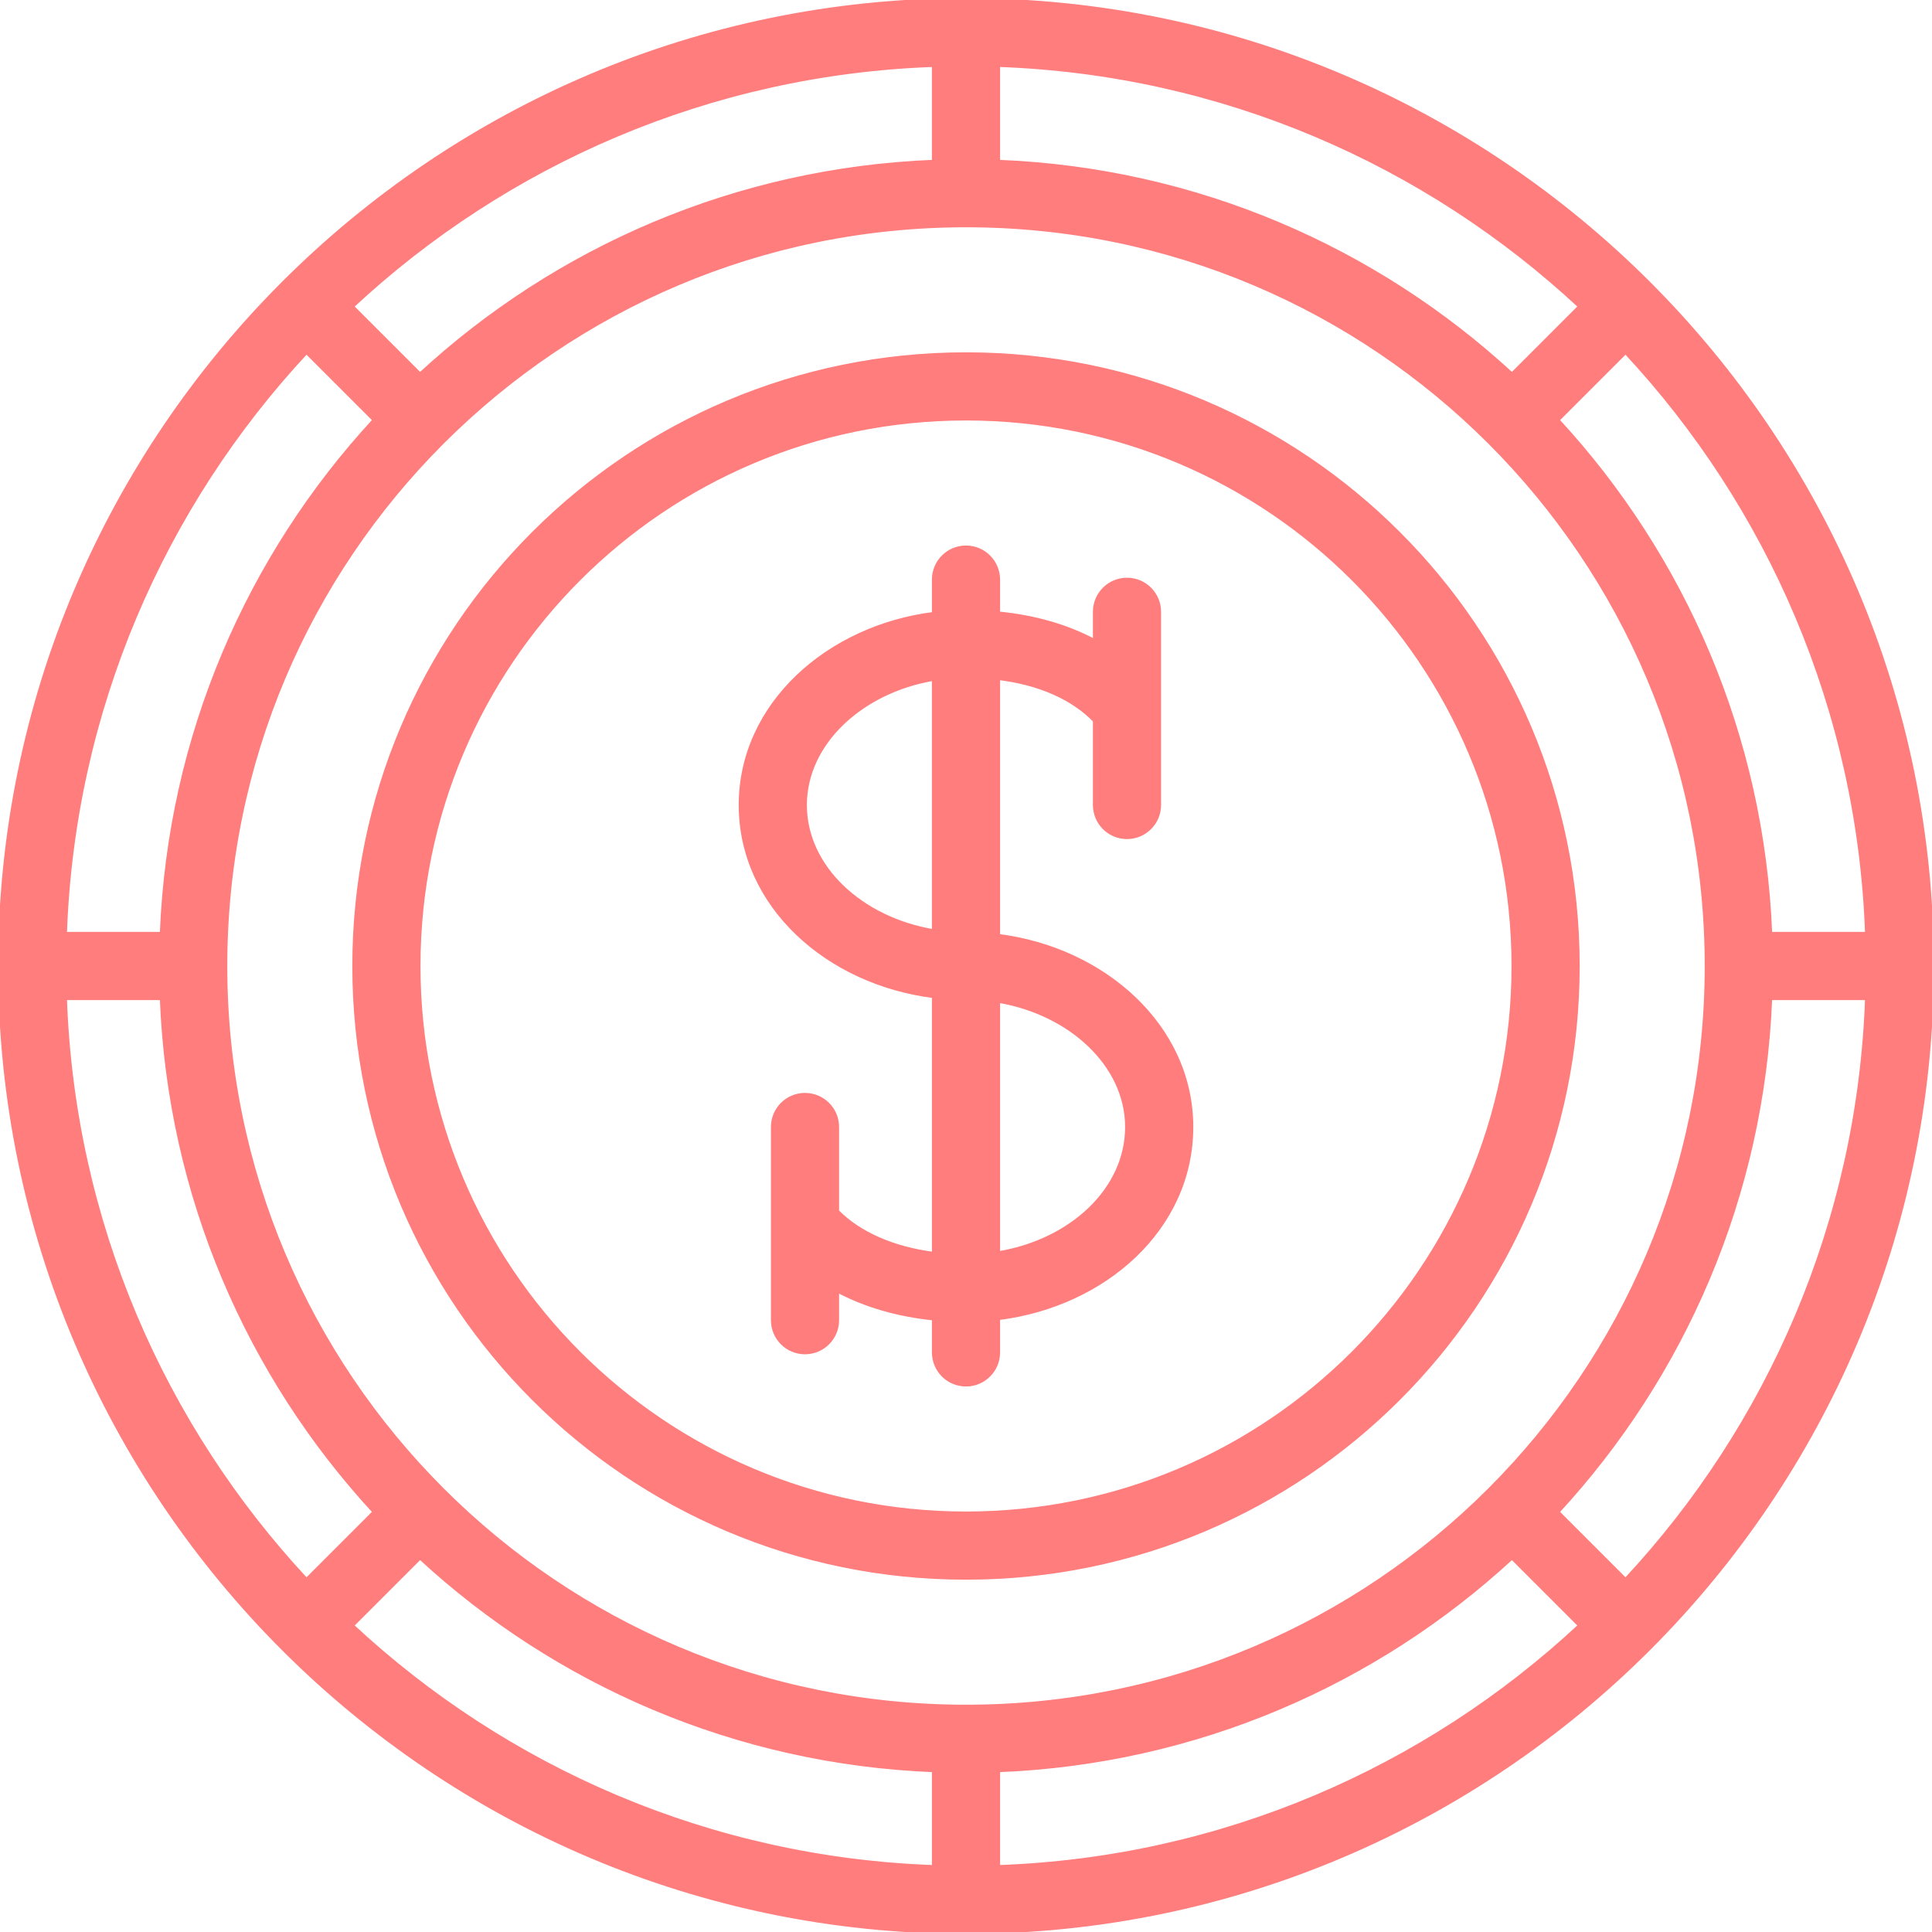
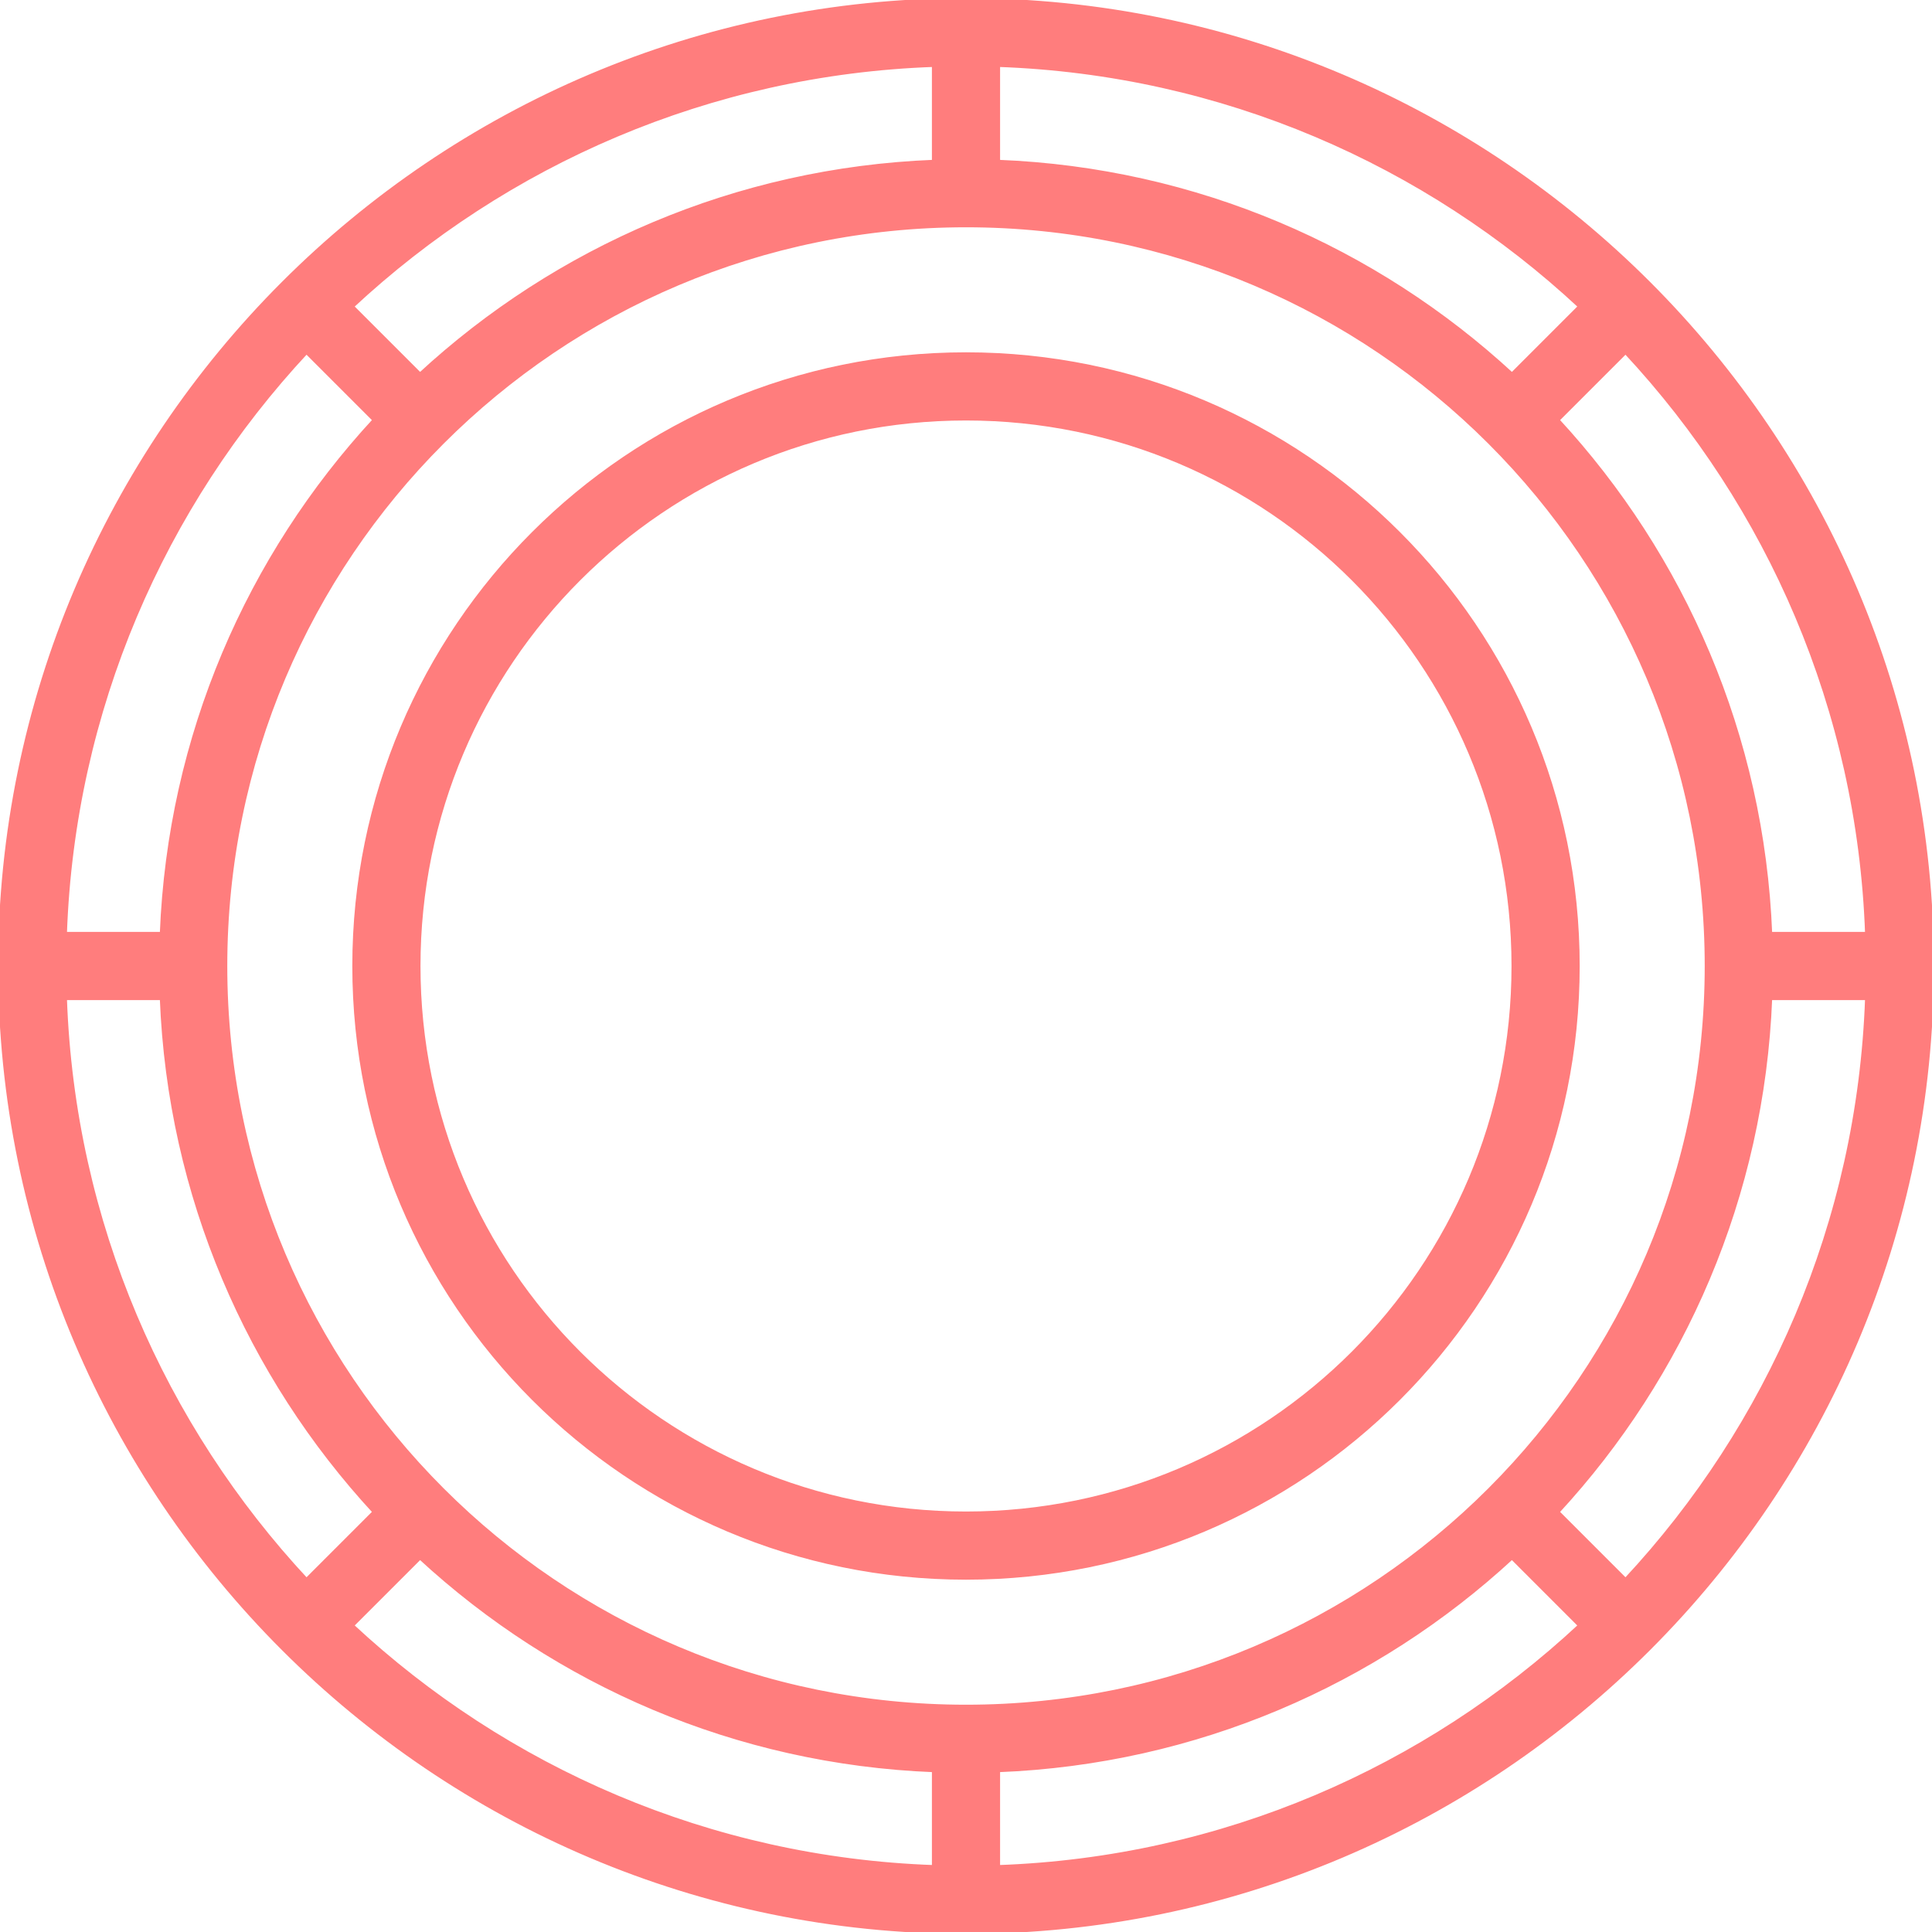
<svg xmlns="http://www.w3.org/2000/svg" fill="#ff7d7d" height="800px" width="800px" version="1.1" id="Layer_1" viewBox="0 0 512 512" xml:space="preserve" stroke="#ff7d7d">
  <g id="SVGRepo_bgCarrier" stroke-width="0" />
  <g id="SVGRepo_tracerCarrier" stroke-linecap="round" stroke-linejoin="round" />
  <g id="SVGRepo_iconCarrier">
    <g>
      <g>
        <g>
          <path d="M256,93.867c-89.543,0-162.133,72.591-162.133,162.133S166.457,418.133,256,418.133S418.133,345.543,418.133,256 S345.543,93.867,256,93.867z M256,401.067c-80.117,0-145.067-64.95-145.067-145.067S175.883,110.933,256,110.933 S401.067,175.883,401.067,256S336.117,401.067,256,401.067z" />
          <path d="M256,0C114.839,0,0,114.839,0,256s114.839,256,256,256s256-114.839,256-256S397.161,0,256,0z M494.765,247.467h-25.616 c-2.065-52.475-23.077-100.075-56.394-136.153l18.028-18.028C468.746,134.036,492.666,188.022,494.765,247.467z M111.314,412.754 c36.078,33.317,83.678,54.329,136.153,56.394v25.616c-59.445-2.099-113.43-26.019-154.181-63.982L111.314,412.754z M264.533,469.149c52.475-2.065,100.075-23.077,136.153-56.394l18.028,18.028c-40.751,37.963-94.736,61.883-154.181,63.982 V469.149z M256,452.267c-108.396,0-196.267-87.87-196.267-196.267S147.604,59.733,256,59.733S452.267,147.604,452.267,256 S364.397,452.267,256,452.267z M400.686,99.246c-36.078-33.317-83.678-54.329-136.153-56.394V17.235 c59.445,2.099,113.43,26.019,154.181,63.982L400.686,99.246z M247.467,42.851c-52.475,2.065-100.075,23.077-136.153,56.394 L93.285,81.218c40.751-37.963,94.736-61.883,154.181-63.982V42.851z M81.218,93.285l18.028,18.028 c-33.317,36.078-54.329,83.678-56.394,136.153H17.235C19.334,188.022,43.254,134.036,81.218,93.285z M17.235,264.533h25.616 c2.065,52.475,23.077,100.075,56.394,136.153l-18.028,18.028C43.254,377.964,19.334,323.978,17.235,264.533z M430.782,418.714 l-18.028-18.028c33.317-36.078,54.329-83.678,56.394-136.153h25.616C492.666,323.978,468.746,377.964,430.782,418.714z" />
-           <path d="M264.533,248.005v-68.302c10.87,1.319,19.73,5.222,25.6,11.264v22.367c0,4.713,3.82,8.533,8.533,8.533 s8.533-3.821,8.533-8.533v-51.2c0-4.713-3.82-8.533-8.533-8.533s-8.533,3.82-8.533,8.533v7.773 c-7.411-3.979-16.091-6.444-25.6-7.357V153.6c0-4.713-3.82-8.533-8.533-8.533s-8.533,3.821-8.533,8.533v9.071 c-28.002,3.514-51.2,24.028-51.2,50.662c0,26.755,23.143,47.178,51.2,50.667v68.268c-10.696-1.368-19.775-5.327-25.6-11.25 v-22.351c0-4.713-3.821-8.533-8.533-8.533c-4.713,0-8.533,3.82-8.533,8.533v51.2c0,4.713,3.821,8.533,8.533,8.533 c4.713,0,8.533-3.82,8.533-8.533v-7.872c7.469,3.99,16.211,6.493,25.6,7.435v8.971c0,4.713,3.82,8.533,8.533,8.533 s8.533-3.82,8.533-8.533v-9.062c28.112-3.465,51.2-23.797,51.2-50.672C315.733,272.033,292.535,251.518,264.533,248.005z M213.333,213.333c0-16.439,14.987-30.206,34.133-33.422v66.854C228.268,243.576,213.333,229.878,213.333,213.333z M264.533,332.107v-66.863c19.146,3.216,34.133,16.983,34.133,33.422C298.667,315.317,283.785,328.947,264.533,332.107z" />
        </g>
      </g>
    </g>
  </g>
</svg>